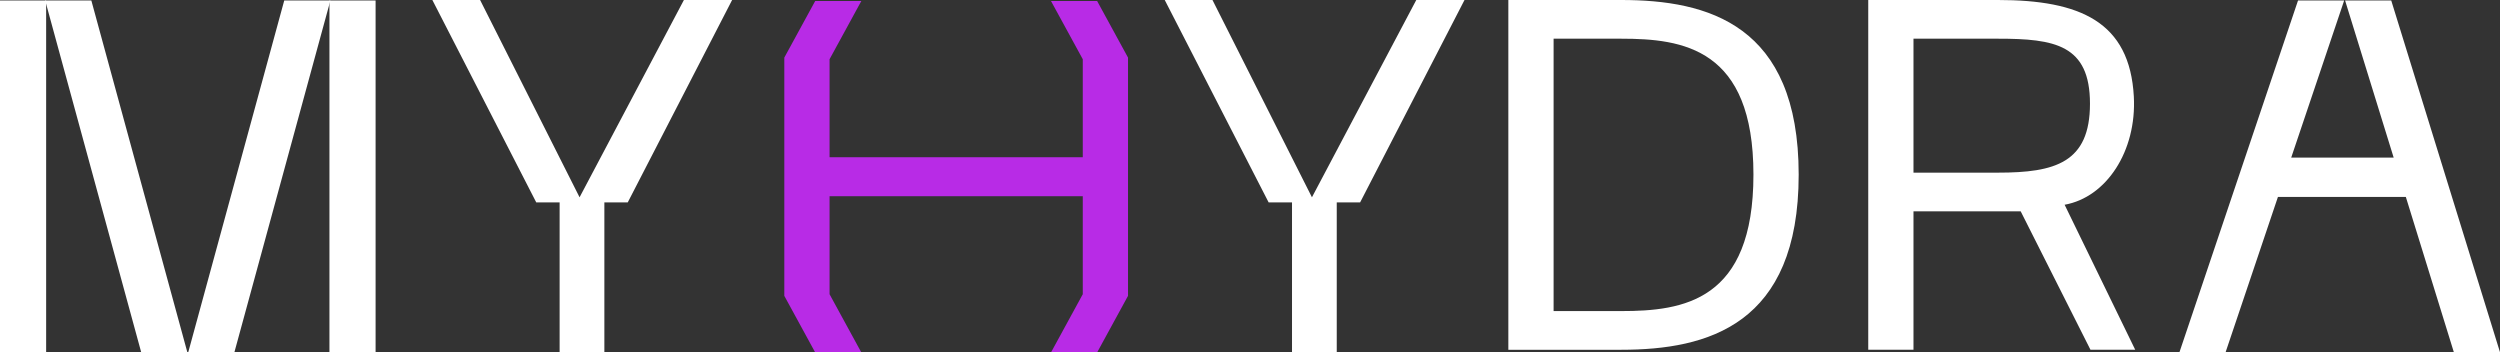
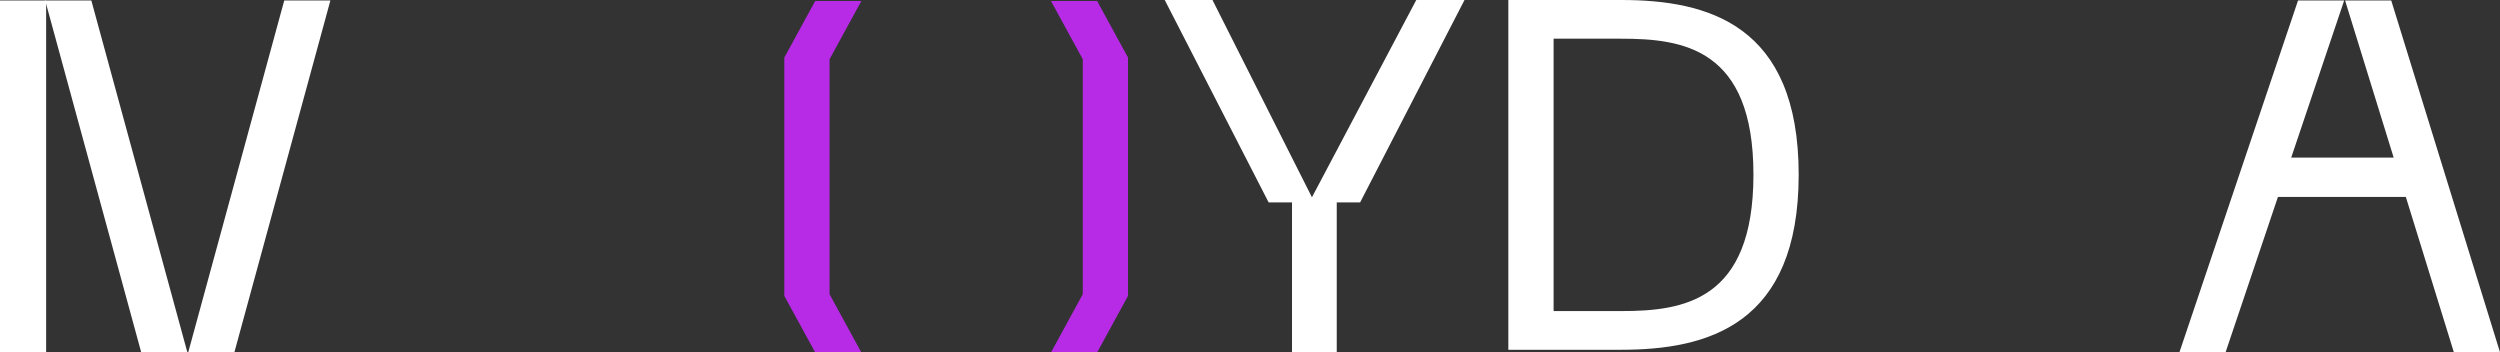
<svg xmlns="http://www.w3.org/2000/svg" width="305" height="43" viewBox="0 0 305 43" fill="none">
  <rect x="0" y="0" width="305" height="43" fill="#333333" stroke="none" />
  <g clip-path="url(#clip0_650_4492)">
-     <path d="M89.319 0L76.583 24.696H73.733V43H68.274V24.696H65.424L52.748 0H58.572L70.832 24.317H70.577L83.437 0H89.321H89.319Z" fill="white" />
    <path d="M178.67 0L165.933 24.696H163.083V43H157.625V24.696H154.775L142.098 0H147.921L160.181 24.317H159.926L172.786 0H178.67Z" fill="white" />
    <path d="M184.018 0H197.786C208.34 0 219.439 2.965 219.439 21.306C219.439 39.646 208.34 42.672 197.786 42.672H184.018V0ZM197.786 37.951C205.367 37.951 213.92 36.74 213.92 21.306C213.92 5.872 205.308 4.721 197.786 4.721H189.539V37.951H197.786Z" fill="white" />
-     <path d="M227.926 0H243.756C253.763 0 259.835 2.649 260.328 11.785C260.686 18.434 256.979 24.071 251.883 24.979V22.801L251.957 23.953C251.957 25.71 251.883 22.496 251.883 24.978L260.496 42.67H255.037L246.525 25.783H233.445V42.67H227.926V0ZM243.756 21.063C250.73 21.063 254.977 19.852 254.977 12.65C254.977 5.449 250.67 4.721 243.756 4.721H233.445V21.063H243.756Z" fill="white" />
    <path d="M5.629 0.059H0V42.972H5.629V0.059Z" fill="white" />
    <path d="M22.855 42.972H17.226L5.514 0.059H11.143L22.855 42.972Z" fill="white" />
-     <path d="M40.193 42.972H45.822L45.822 0.059H40.193L40.193 42.972Z" fill="white" />
    <path d="M22.967 42.972H28.596L40.308 0.059H34.678L22.967 42.972Z" fill="white" />
    <path d="M101.207 19.248V7.224L105.083 0.123H101.207H99.454L95.686 7.026V17.34V25.781V36.095L99.277 42.672L99.454 42.998H105.083L101.207 35.897V24.029V19.248Z" fill="#B82BE6" />
    <path d="M134.027 0.449L133.85 0.123H132.099H128.221L132.097 7.224L132.099 7.229V19.248V24.029V35.892L132.097 35.897L128.221 42.998H133.85L134.027 42.672L137.618 36.095V25.781V17.34V7.026L134.027 0.449Z" fill="#B82BE6" />
    <path d="M299.371 42.972H305L291.73 0.059H286.1L292.027 19.224H279.528L285.989 0.059H280.36L265.892 42.972H271.522L277.907 24.029H293.513L299.371 42.972Z" fill="white" />
-     <path d="M134.639 19.183H98.378V23.938H134.639V19.183Z" fill="#B82BE6" />
  </g>
  <defs>
    <clipPath id="clip0_650_4492">
      <rect width="305" height="43" fill="white" />
    </clipPath>
  </defs>
</svg>